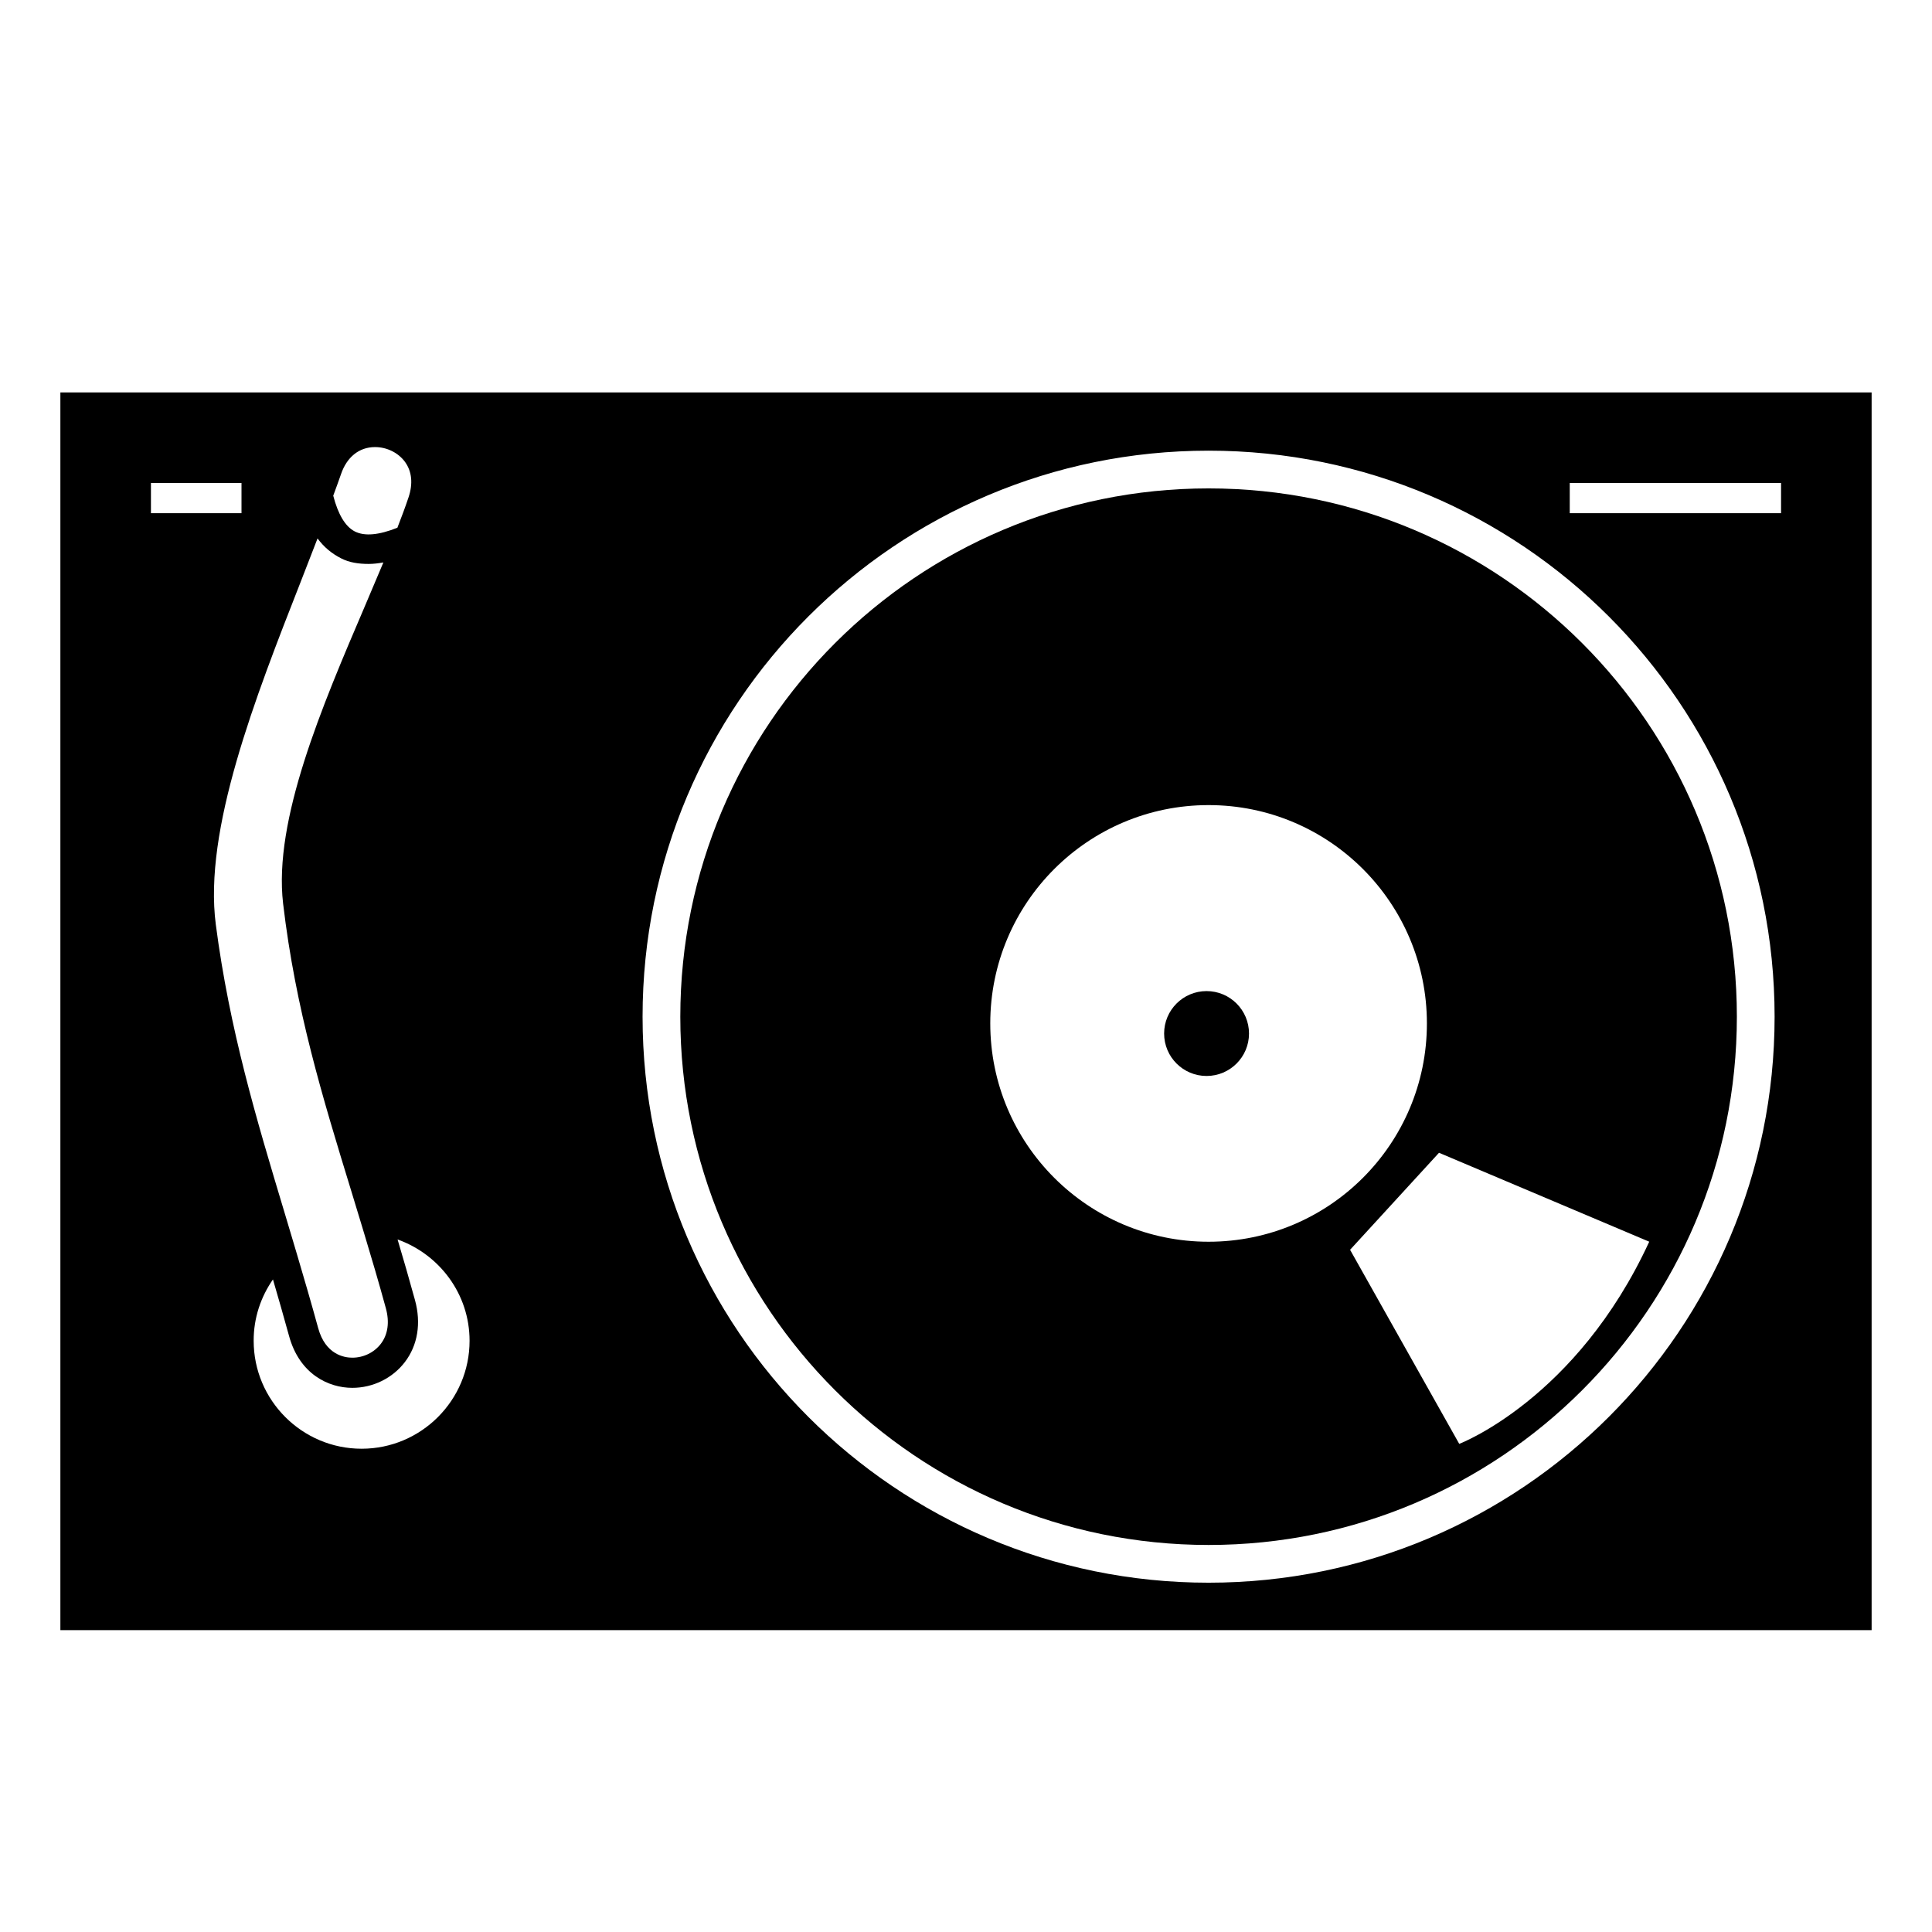
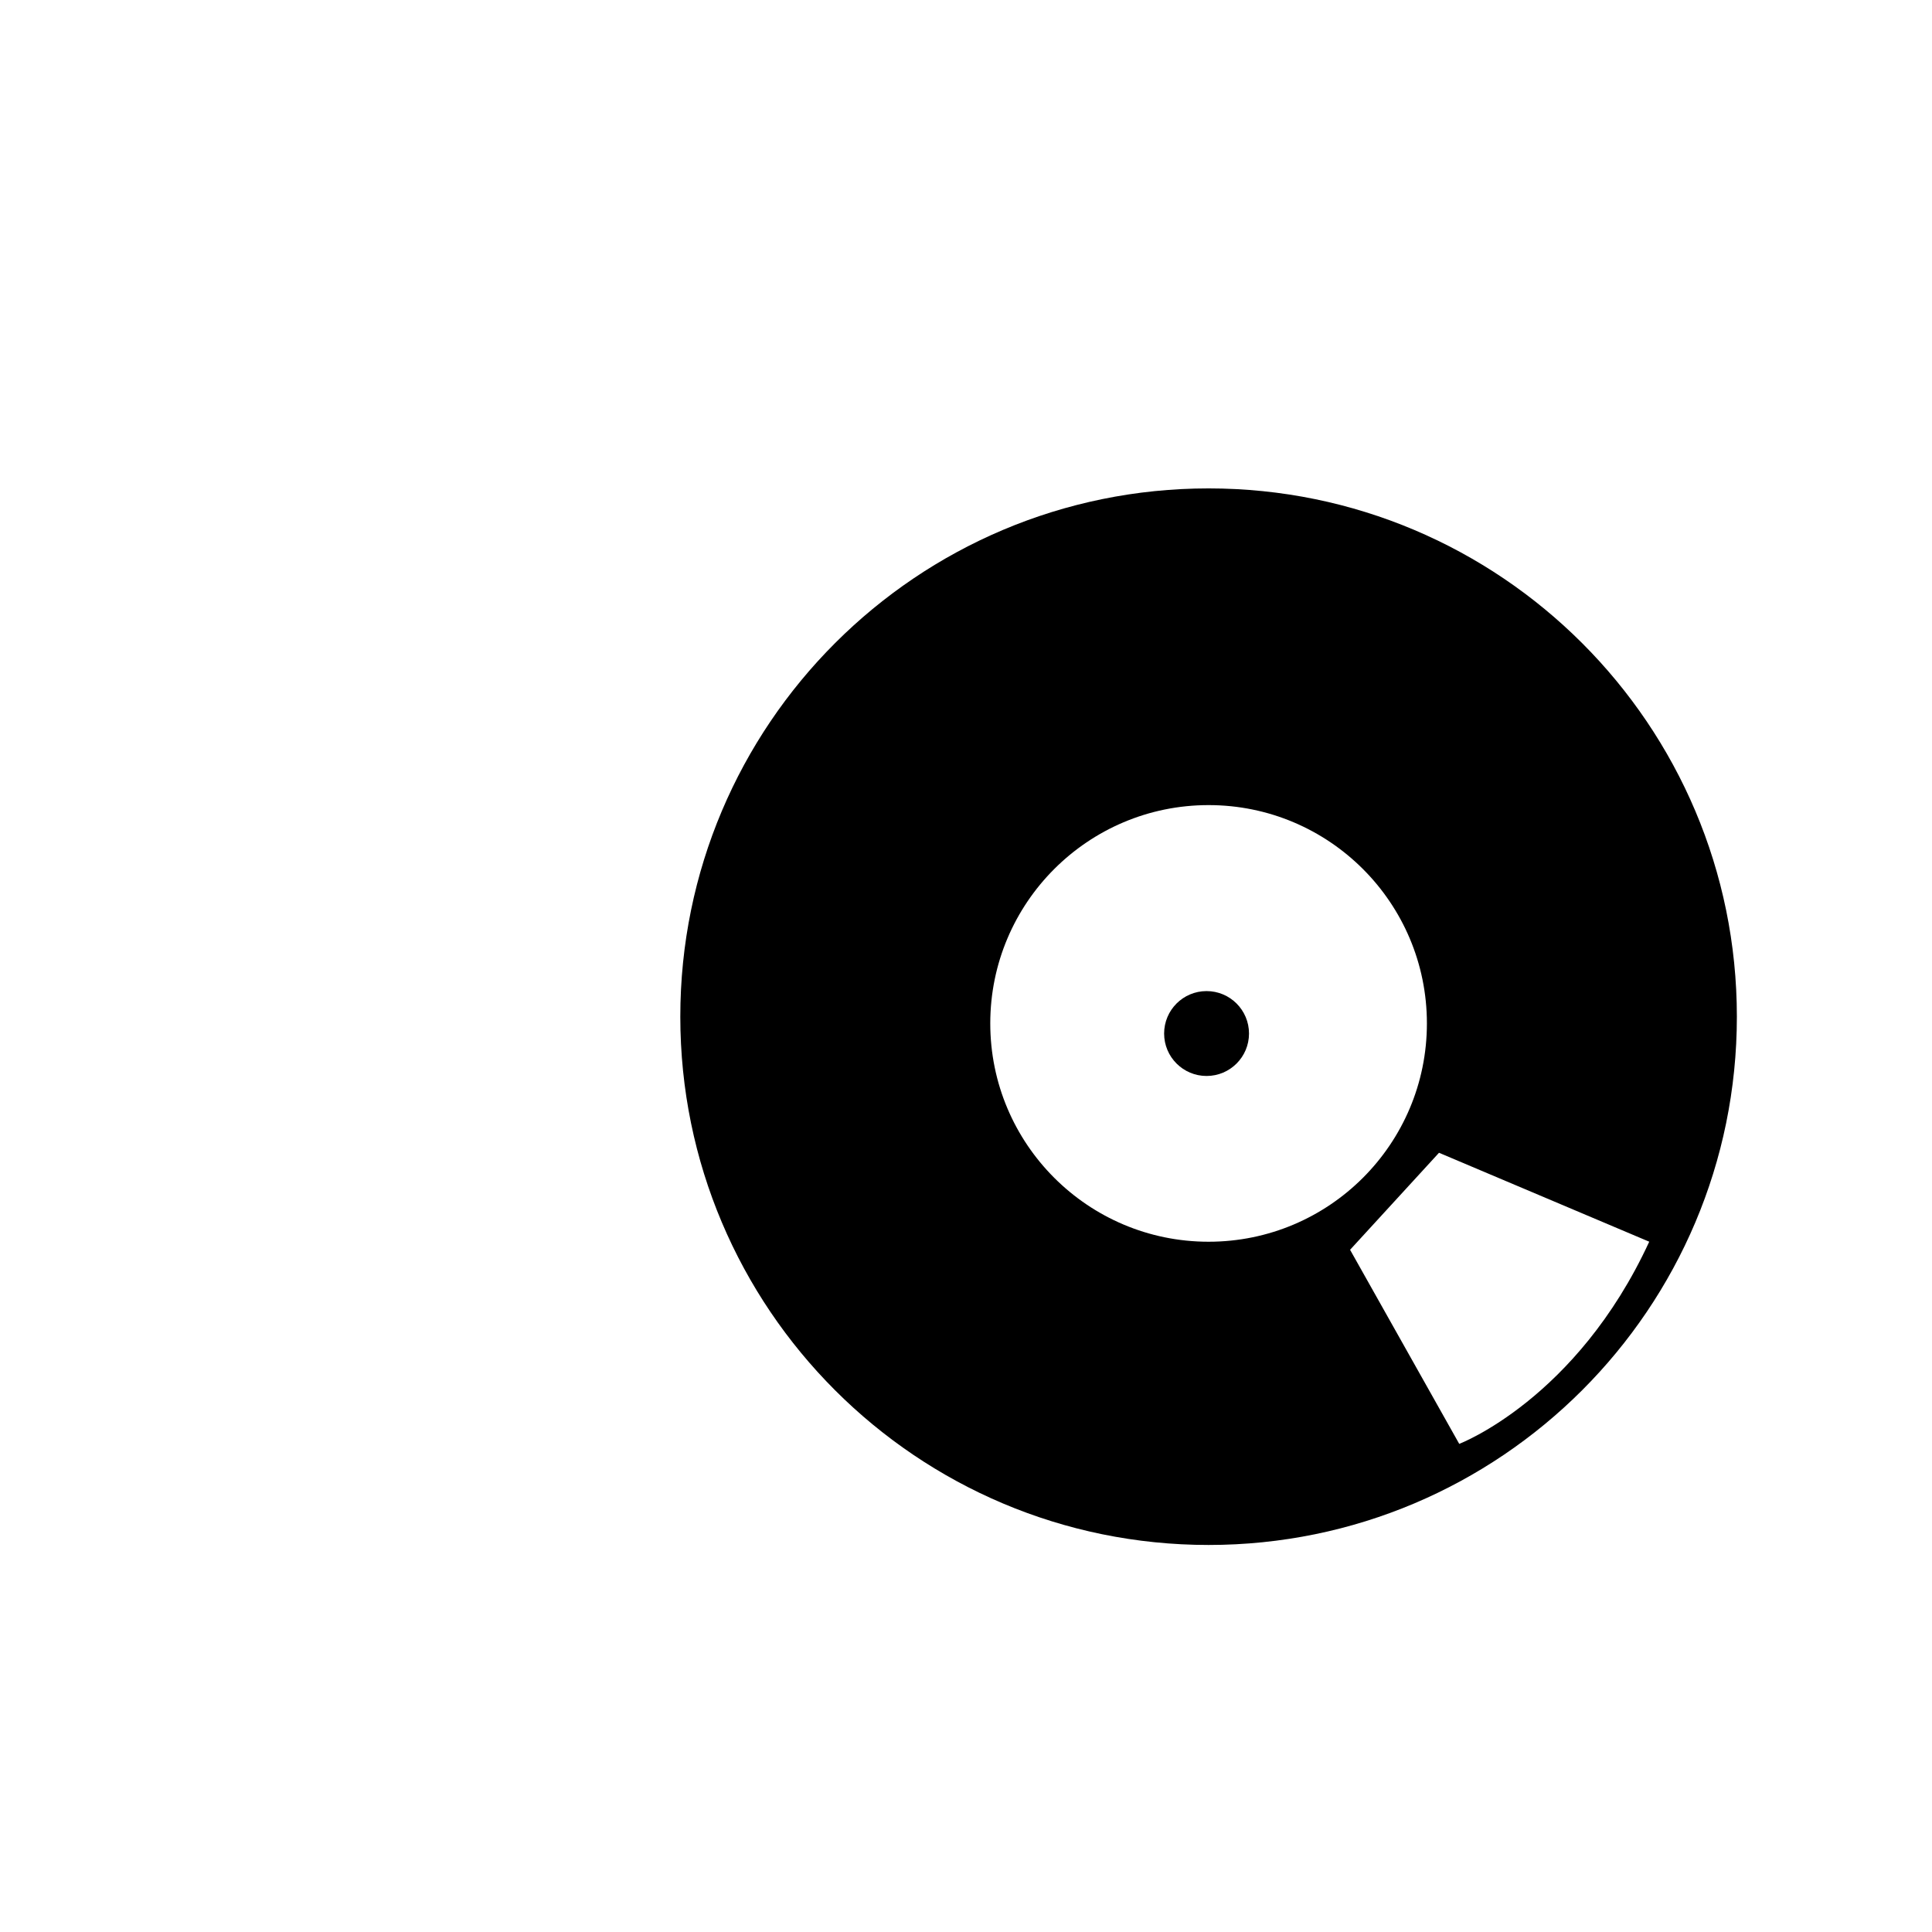
<svg xmlns="http://www.w3.org/2000/svg" version="1.1" id="Capa_1" x="0px" y="0px" width="64px" height="64px" viewBox="0 0 64 64" style="enable-background:new 0 0 64 64;" xml:space="preserve">
-   <path d="M62,13H2v41h60V13z M13.419,15.305c0.226,0.314,0.266,0.719,0.114,1.171c-0.106,0.317-0.233,0.656-0.369,1.006  c-0.614,0.244-1.086,0.288-1.41,0.123c-0.317-0.162-0.556-0.568-0.715-1.185c0.084-0.234,0.18-0.483,0.255-0.706  c0.193-0.575,0.604-0.904,1.13-0.904C12.817,14.81,13.198,14.999,13.419,15.305z M11.3,18.496c0.275,0.141,0.579,0.185,0.917,0.185  c0.153,0,0.316-0.02,0.483-0.049c-0.197,0.471-0.402,0.954-0.615,1.453c-1.42,3.319-3.03,7.081-2.707,9.845  c0.412,3.505,1.31,6.431,2.26,9.529c0.065,0.212,0.131,0.431,0.196,0.645c0.037,0.121,0.074,0.242,0.111,0.364  c0.039,0.127,0.077,0.252,0.115,0.38c0.244,0.808,0.487,1.629,0.721,2.485c0.128,0.464,0.07,0.873-0.165,1.182  c-0.22,0.288-0.573,0.46-0.946,0.46c-0.26,0-0.888-0.096-1.13-0.98c-0.229-0.837-0.464-1.639-0.698-2.43  c-0.039-0.131-0.077-0.26-0.116-0.39c-0.037-0.125-0.075-0.25-0.112-0.375c-0.063-0.21-0.126-0.425-0.189-0.633  c-0.937-3.114-1.821-6.056-2.276-9.54c-0.41-3.14,1.304-7.509,2.816-11.364c0.193-0.491,0.374-0.96,0.554-1.427  C10.73,18.123,10.985,18.335,11.3,18.496z M9.042,42.383c0.179,0.612,0.358,1.235,0.534,1.875c0.347,1.265,1.309,1.716,2.094,1.716  c0.001,0,0.001,0,0.001,0c0.683,0,1.333-0.319,1.741-0.854c0.426-0.558,0.545-1.287,0.335-2.052  c-0.188-0.687-0.382-1.355-0.577-2.009c1.385,0.494,2.385,1.804,2.385,3.356c0,1.972-1.604,3.576-3.576,3.576  s-3.576-1.604-3.576-3.576C8.401,43.659,8.64,42.961,9.042,42.383z M5,16h3v1H5V16z M40.036,52.429  c-10.355,0-18.75-8.395-18.75-18.75c0-10.355,8.395-18.75,18.75-18.75s18.75,8.395,18.75,18.75  C58.786,44.034,50.391,52.429,40.036,52.429z M59,17h-7v-1h7V17z" />
-   <path d="M40.036,16.179c-9.665,0-17.5,7.835-17.5,17.5c0,9.665,7.835,17.5,17.5,17.5s17.5-7.835,17.5-17.5  C57.536,24.014,49.701,16.179,40.036,16.179z M32.804,33.902c0-3.994,3.238-7.232,7.232-7.232s7.232,3.238,7.232,7.232  s-3.238,7.232-7.232,7.232S32.804,37.896,32.804,33.902z M48.339,47.83l-3.616-6.429l2.946-3.214l6.964,2.946  C52.223,46.357,48.339,47.83,48.339,47.83z" />
+   <path d="M40.036,16.179c-9.665,0-17.5,7.835-17.5,17.5c0,9.665,7.835,17.5,17.5,17.5s17.5-7.835,17.5-17.5  C57.536,24.014,49.701,16.179,40.036,16.179z M32.804,33.902c0-3.994,3.238-7.232,7.232-7.232s7.232,3.238,7.232,7.232  s-3.238,7.232-7.232,7.232S32.804,37.896,32.804,33.902z M48.339,47.83l-3.616-6.429l2.946-3.214l6.964,2.946  C52.223,46.357,48.339,47.83,48.339,47.83" />
  <circle cx="39.969" cy="34.237" r="1.406" />
</svg>